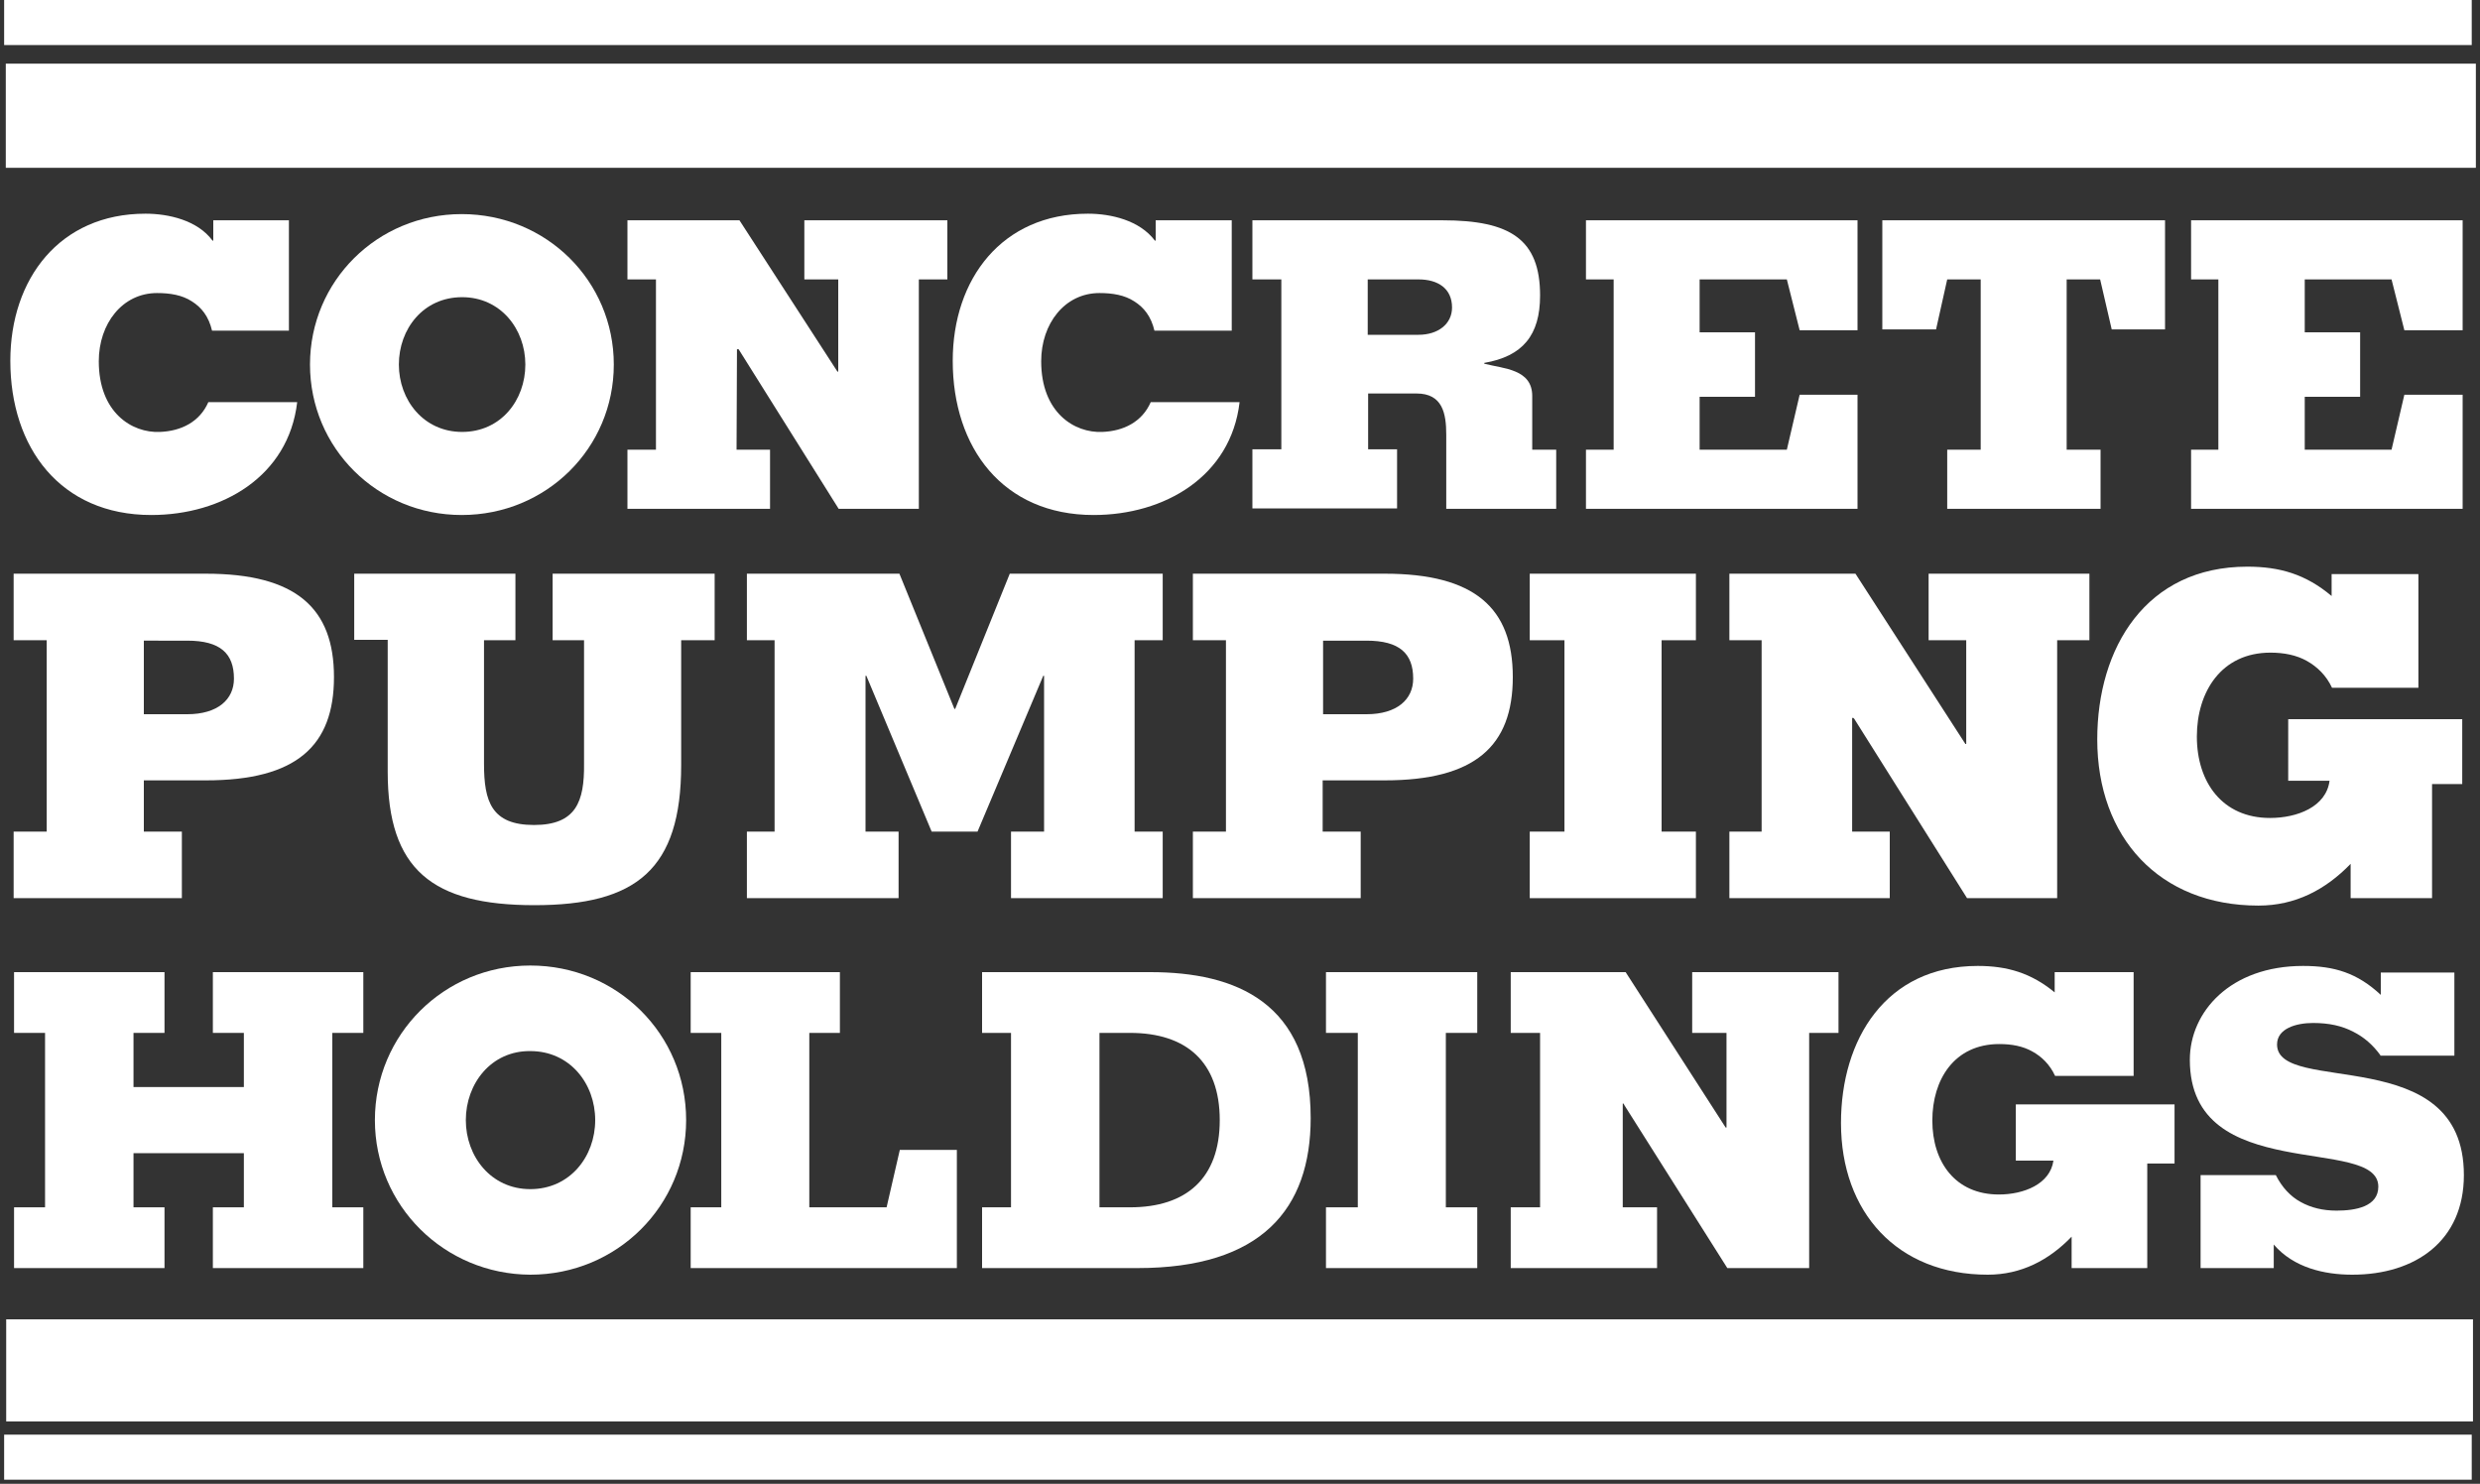
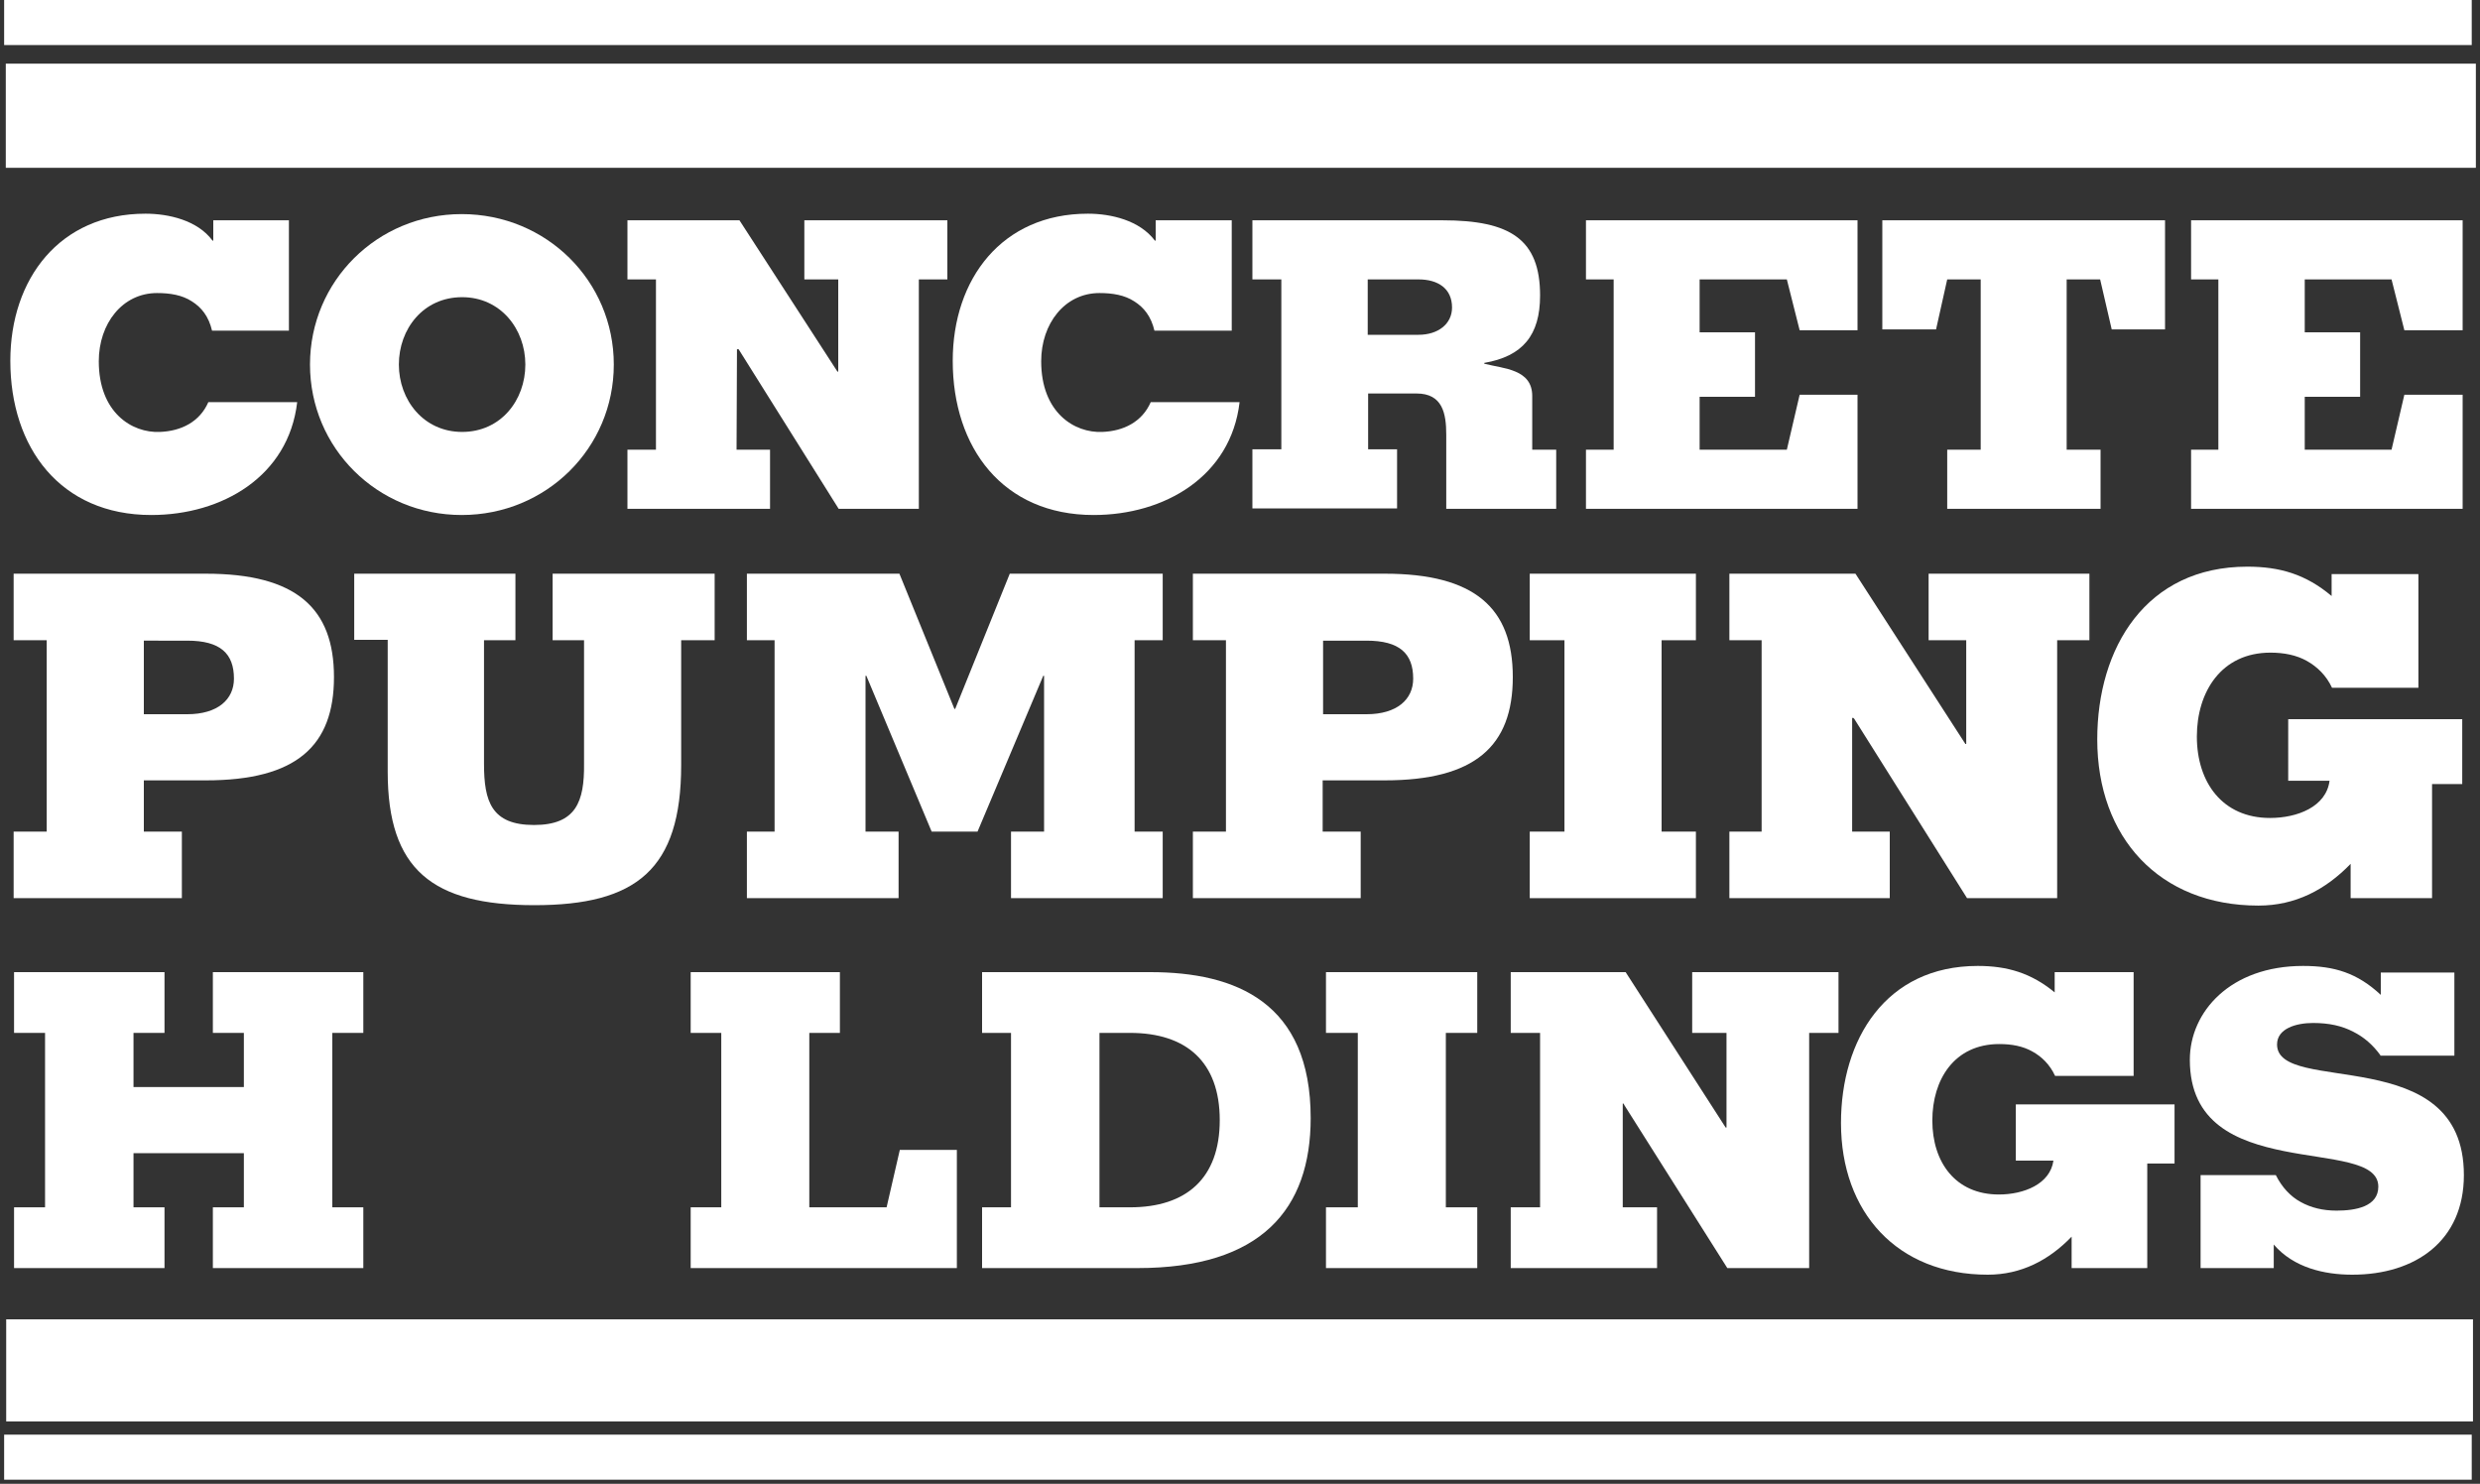
<svg xmlns="http://www.w3.org/2000/svg" version="1.1" id="Layer_1" x="0px" y="0px" viewBox="0 0 600 359" style="enable-background:new 0 0 600 359;" xml:space="preserve">
  <rect x="0" y="0" width="600" height="359" fill="#333333" stroke="none" />
  <style type="text/css">
	.st0{fill:#FFFFFF;}
</style>
  <title>logo-transparent</title>
  <desc>Created with Sketch.</desc>
  <polygon id="Fill-96" class="st0" points="1.4,40.6 599,40.6 599,15.4 1.4,15.4 " />
  <polygon id="Fill-98" class="st0" points="1.5,343.9 598.3,343.9 598.3,319.2 1.5,319.2 " />
  <polygon id="Fill-1" class="st0" points="1,10.9 598,10.9 598,0 1,0 " />
  <polygon id="Fill-2" class="st0" points="1,358 598,358 598,347.1 1,347.1 " />
  <path id="Fill-3" class="st0" d="M51.3,80c-0.8-3.4-2.5-5.6-4.9-7.1c-2.3-1.5-5.2-2-8.4-2c-8.4,0-14.1,7.4-14.1,16.5  c0,12.4,8,17.4,14.8,17.1c5.1-0.2,9.6-2.4,11.7-7.2h21.5c-2.1,18-18.2,27.3-35.3,27.3c-22,0-34.1-16.3-34.1-37.3  c0-19.8,11.9-35.6,32.7-35.6c5.6,0,12.6,1.6,16.2,6.5h0.2v-4.9h18.3V80H51.3z" />
  <path id="Fill-8" class="st0" d="M96.5,88.2c0,8.6,6,16.3,15.3,16.3c9.4,0,15.3-7.7,15.3-16.3c0-8.6-6-16.3-15.3-16.3  C102.4,71.9,96.5,79.6,96.5,88.2 M75,88.2c0-20.2,16.3-36.4,36.7-36.4c20.5,0,36.8,16.2,36.8,36.4c0,20.2-16.3,36.4-36.8,36.4  C91.3,124.6,75,108.4,75,88.2" />
  <polygon id="Fill-12" class="st0" points="151.8,53.3 178.9,53.3 202.6,89.9 202.8,89.9 202.8,67.6 194.6,67.6 194.6,53.3   229.2,53.3 229.2,67.6 222.3,67.6 222.3,123.1 202.9,123.1 178.7,84.5 178.5,84.5 178.3,84.5 178.2,108.8 186.3,108.8 186.3,123.1   151.8,123.1 151.8,108.8 158.7,108.8 158.7,67.6 151.8,67.6 " />
  <path id="Fill-16" class="st0" d="M279.3,80c-0.8-3.4-2.5-5.6-4.9-7.1c-2.3-1.5-5.2-2-8.4-2c-8.4,0-14.1,7.4-14.1,16.5  c0,12.4,8,17.4,14.8,17.1c5.1-0.2,9.6-2.4,11.7-7.2h21.5c-2.1,18-18.2,27.3-35.3,27.3c-22,0-34.1-16.3-34.1-37.3  c0-19.8,11.9-35.6,32.7-35.6c5.6,0,12.5,1.6,16.2,6.5h0.2v-4.9H298V80H279.3z" />
  <path id="Fill-20" class="st0" d="M330.9,81h12.3c4.7,0,8.1-2.6,8.1-6.6c0-4.6-3.4-6.8-8.1-6.8h-12.3V81z M303,53.3h46  c16.4,0,23.6,4.6,23.6,18.2c0,9.6-4.2,14.7-13.5,16.3V88c4.7,1.2,11.6,1.3,11.6,7.8v13h5.8v14.3h-26.6v-17.9c0-5.2-0.9-10-7.2-10  h-11.7v13.5h7v14.3H303v-14.3h7V67.6h-7V53.3z" />
  <polygon id="Fill-24" class="st0" points="383.7,123.1 383.7,108.8 390.4,108.8 390.4,67.6 383.7,67.6 383.7,53.3 449.4,53.3   449.4,79.9 435.4,79.9 432.3,67.6 411.2,67.6 411.2,80.4 424.6,80.4 424.6,96 411.2,96 411.2,108.8 432.3,108.8 435.4,95.5   449.4,95.5 449.4,123.1 " />
  <polygon id="Fill-28" class="st0" points="455.4,79.7 455.4,53.3 523.8,53.3 523.8,79.7 510.9,79.7 508.1,67.6 500,67.6 500,108.8   508.2,108.8 508.2,123.1 471.1,123.1 471.1,108.8 479.2,108.8 479.2,67.6 471.1,67.6 468.4,79.7 " />
  <polygon id="Fill-32" class="st0" points="530.1,123.1 530.1,108.8 536.7,108.8 536.7,67.6 530.1,67.6 530.1,53.3 595.8,53.3   595.8,79.9 581.7,79.9 578.6,67.6 557.6,67.6 557.6,80.4 571,80.4 571,96 557.6,96 557.6,108.8 578.6,108.8 581.7,95.5 595.8,95.5   595.8,123.1 " />
  <path id="Fill-36" class="st0" d="M34.8,172.8h10.5c7.4,0,11.3-3.6,11.3-8.6c0-6.1-3.3-9.2-11.3-9.2H34.8V172.8z M3.3,217.3v-16.1h8  v-46.3h-8v-16.1h46.5c21.8,0,31,8.3,31,25s-9.1,25-31,25h-15v12.4H44v16.1H3.3z" />
  <path id="Fill-40" class="st0" d="M85.5,138.8h39.2v16.1h-7.6v29.9c0,9.1,1.8,14.8,12.1,14.8c10.2,0,12.2-5.7,12.1-14.8v-29.9h-7.6  v-16.1h39.2v16.1h-8.1v30.2c0,25.3-10.9,33.9-35.5,33.9c-24.7,0-35.5-8.6-35.5-32.3v-31.9h-8.1V138.8z" />
  <polygon id="Fill-44" class="st0" points="180.7,217.3 180.7,201.2 187.4,201.2 187.4,154.9 180.7,154.9 180.7,138.8 217.6,138.8   230.9,171.5 231.1,171.5 244.3,138.8 281.3,138.8 281.3,154.9 274.5,154.9 274.5,201.2 281.3,201.2 281.3,217.3 244.6,217.3   244.6,201.2 252.6,201.2 252.6,163.5 252.4,163.5 236.5,201.2 225.4,201.2 209.6,163.5 209.4,163.5 209.4,201.2 217.4,201.2   217.4,217.3 " />
  <path id="Fill-48" class="st0" d="M320.1,172.8h10.5c7.4,0,11.3-3.6,11.3-8.6c0-6.1-3.3-9.2-11.3-9.2h-10.5V172.8z M288.6,217.3  v-16.1h8v-46.3h-8v-16.1H335c21.8,0,31,8.3,31,25s-9.1,25-31,25h-15v12.4h9.2v16.1H288.6z" />
  <polygon id="Fill-52" class="st0" points="410.3,217.3 370.1,217.3 370.1,201.2 378.5,201.2 378.5,154.9 370.1,154.9 370.1,138.8   410.3,138.8 410.3,154.9 402,154.9 402,201.2 410.3,201.2 " />
  <polygon id="Fill-56" class="st0" points="418.4,138.8 448.9,138.8 475.5,180 475.7,180 475.7,154.9 466.6,154.9 466.6,138.8   505.5,138.8 505.5,154.9 497.7,154.9 497.7,217.3 475.9,217.3 448.6,173.9 448.4,173.7 448.1,173.7 448.1,201.2 457.2,201.2   457.2,217.3 418.4,217.3 418.4,201.2 426.2,201.2 426.2,154.9 418.4,154.9 " />
  <path id="Fill-60" class="st0" d="M588.6,217.3h-19.9V209c-6.1,6.3-13.4,10.1-22.3,10.1c-24,0-39-16.5-39-40.2  c0-22.2,11.8-41.8,36.3-41.8c7.8,0,14.1,1.8,20.4,7.1v-5.3h21v27.5h-20.9c-1.4-3-3.6-5.1-6.1-6.5c-2.5-1.4-5.5-2-8.8-2  c-11.9,0-17.8,9.5-17.8,20.3c0,11.1,6.2,19.7,17.7,19.7c6.6,0,13.6-2.7,14.4-9h-10V174h42.1v15.7h-7.3V217.3z" />
  <polygon id="Fill-64" class="st0" points="3.4,306.8 3.4,292.1 10.9,292.1 10.9,249.9 3.4,249.9 3.4,235.2 39.8,235.2 39.8,249.9   32.3,249.9 32.3,263 59,263 59,249.9 51.5,249.9 51.5,235.2 87.9,235.2 87.9,249.9 80.4,249.9 80.4,292.1 87.9,292.1 87.9,306.8   51.5,306.8 51.5,292.1 59,292.1 59,279 32.3,279 32.3,292.1 39.8,292.1 39.8,306.8 " />
-   <path id="Fill-68" class="st0" d="M112.7,271c0,8.8,6.1,16.7,15.6,16.7c9.6,0,15.7-7.9,15.7-16.7c0-8.8-6.1-16.7-15.7-16.7  C118.8,254.2,112.7,262.2,112.7,271 M90.7,271c0-20.7,16.7-37.4,37.6-37.4c21,0,37.7,16.6,37.7,37.4c0,20.7-16.7,37.4-37.7,37.4  C107.5,308.3,90.7,291.7,90.7,271" />
  <polygon id="Fill-72" class="st0" points="167.1,306.8 167.1,292.1 174.5,292.1 174.5,249.9 167.1,249.9 167.1,235.2 203.2,235.2   203.2,249.9 195.8,249.9 195.8,292.1 214.5,292.1 217.7,278.2 231.5,278.2 231.5,306.8 " />
  <path id="Fill-76" class="st0" d="M266,292.1h7.4c13.6,0,21.7-7,21.7-21.1s-8.1-21.1-21.7-21.1H266V292.1z M237.6,292.1h7v-42.2h-7  v-14.7h40.7c20.8,0,38.8,7.4,38.8,35.3c0,22-11.9,36.3-41.9,36.3h-37.6V292.1z" />
  <polygon id="Fill-80" class="st0" points="357.4,306.8 320.8,306.8 320.8,292.1 328.5,292.1 328.5,249.9 320.8,249.9 320.8,235.2   357.4,235.2 357.4,249.9 349.8,249.9 349.8,292.1 357.4,292.1 " />
  <polygon id="Fill-84" class="st0" points="365.5,235.2 393.3,235.2 417.5,272.8 417.7,272.8 417.7,249.9 409.4,249.9 409.4,235.2   444.8,235.2 444.8,249.9 437.7,249.9 437.7,306.8 417.9,306.8 393,267.4 392.8,267 392.6,267 392.6,292.1 400.9,292.1 400.9,306.8   365.5,306.8 365.5,292.1 372.6,292.1 372.6,249.9 365.5,249.9 " />
  <path id="Fill-88" class="st0" d="M519.3,306.8h-18.1v-7.6c-5.5,5.7-12.2,9.2-20.3,9.2c-21.9,0-35.5-15.1-35.5-36.7  c0-20.2,10.8-38,33.1-38c7.1,0,12.9,1.7,18.6,6.4v-4.9h19.1v25.1h-19c-1.3-2.8-3.3-4.7-5.5-5.9c-2.3-1.3-5-1.8-8-1.8  c-10.9,0-16.2,8.6-16.2,18.5c0,10.1,5.6,17.9,16.1,17.9c6,0,12.4-2.5,13.2-8.2h-9.1v-13.6h38.4v14.3h-6.6V306.8z" />
  <path id="Fill-92" class="st0" d="M575.9,255.3c-1.8-2.5-4-4.4-6.6-5.7c-2.7-1.4-5.8-2.1-9.7-2.1c-4,0-8.7,1.3-8.7,5.2  c0,6.2,11.3,6,22.6,8.3s22.6,7,22.6,23.3c0,15.9-11.7,24.1-27,24.1c-6.8,0-14.2-1.7-19-7.3v5.7h-17.7v-22.5h18.2  c1.5,3,3.6,5.2,6,6.5c2.5,1.4,5.4,2.1,8.7,2.1c4.7,0,10.1-1,10.1-5.8c0-6.3-11.4-6.3-22.8-8.6c-11.4-2.3-22.8-6.7-22.8-22.1  c0-11.6,9.8-22.7,27.4-22.7c7.6,0,13.1,1.7,18.8,7v-5.4h17.8v20.1H575.9z" />
</svg>